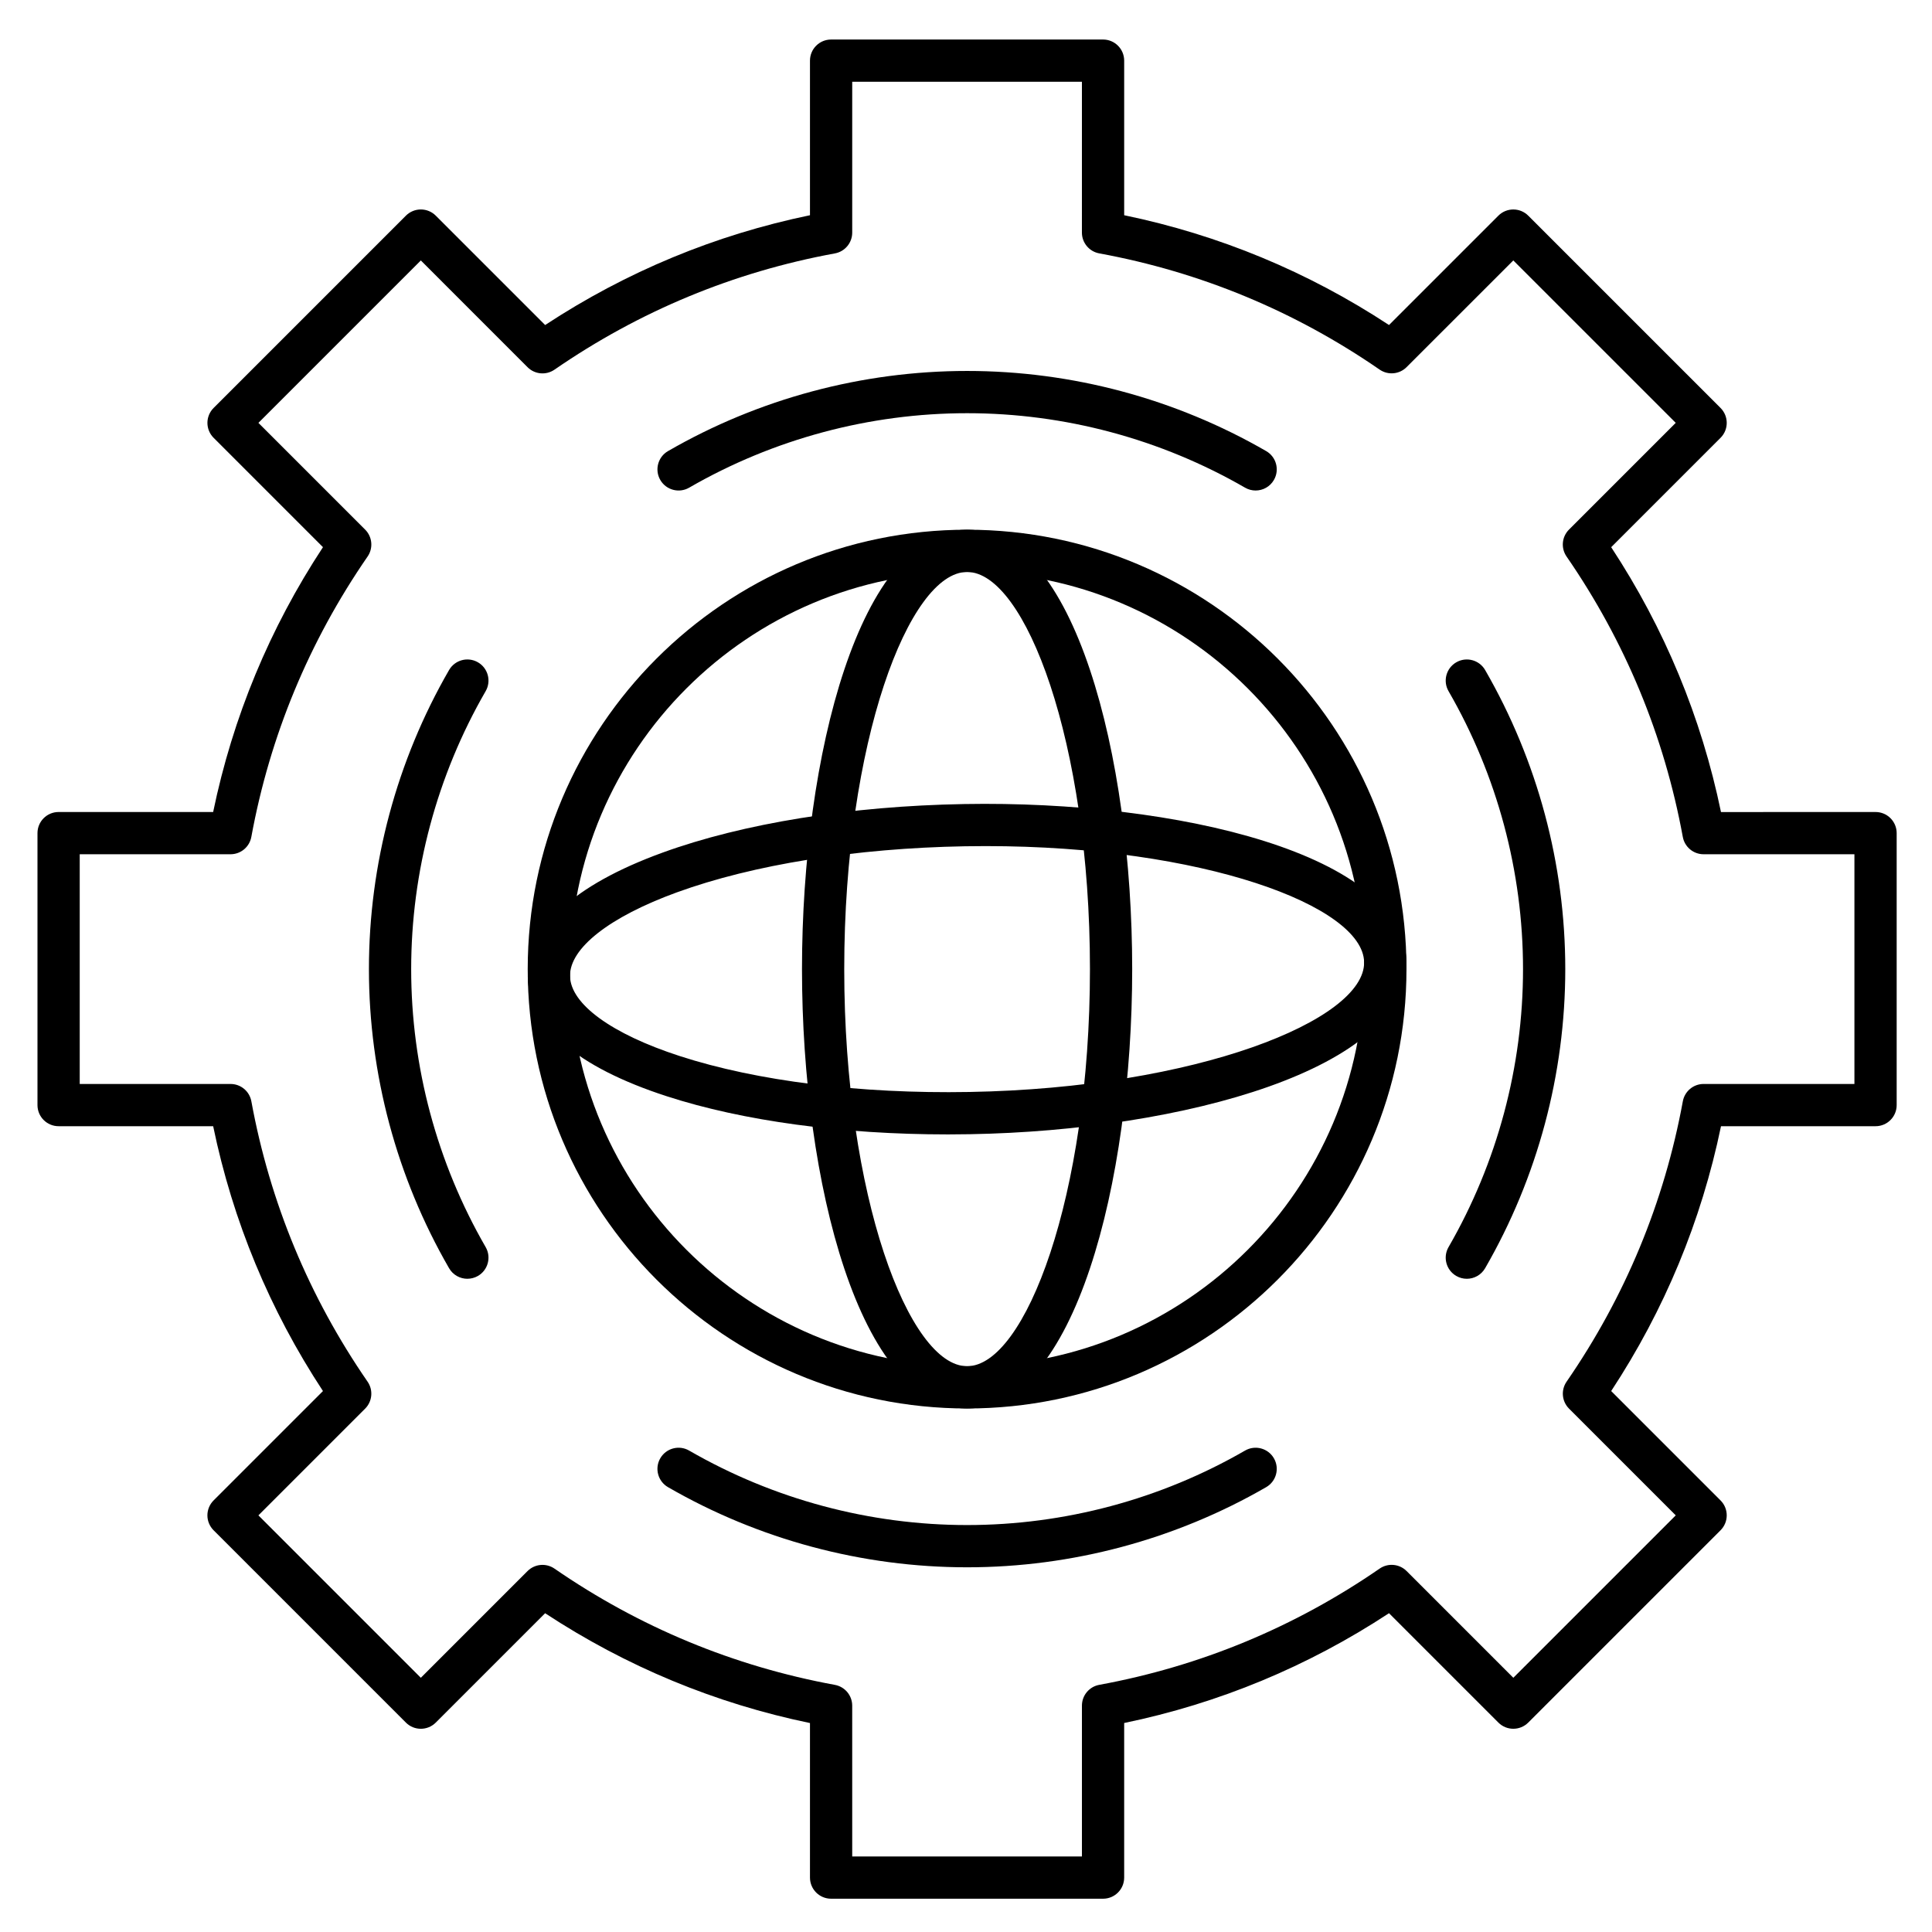
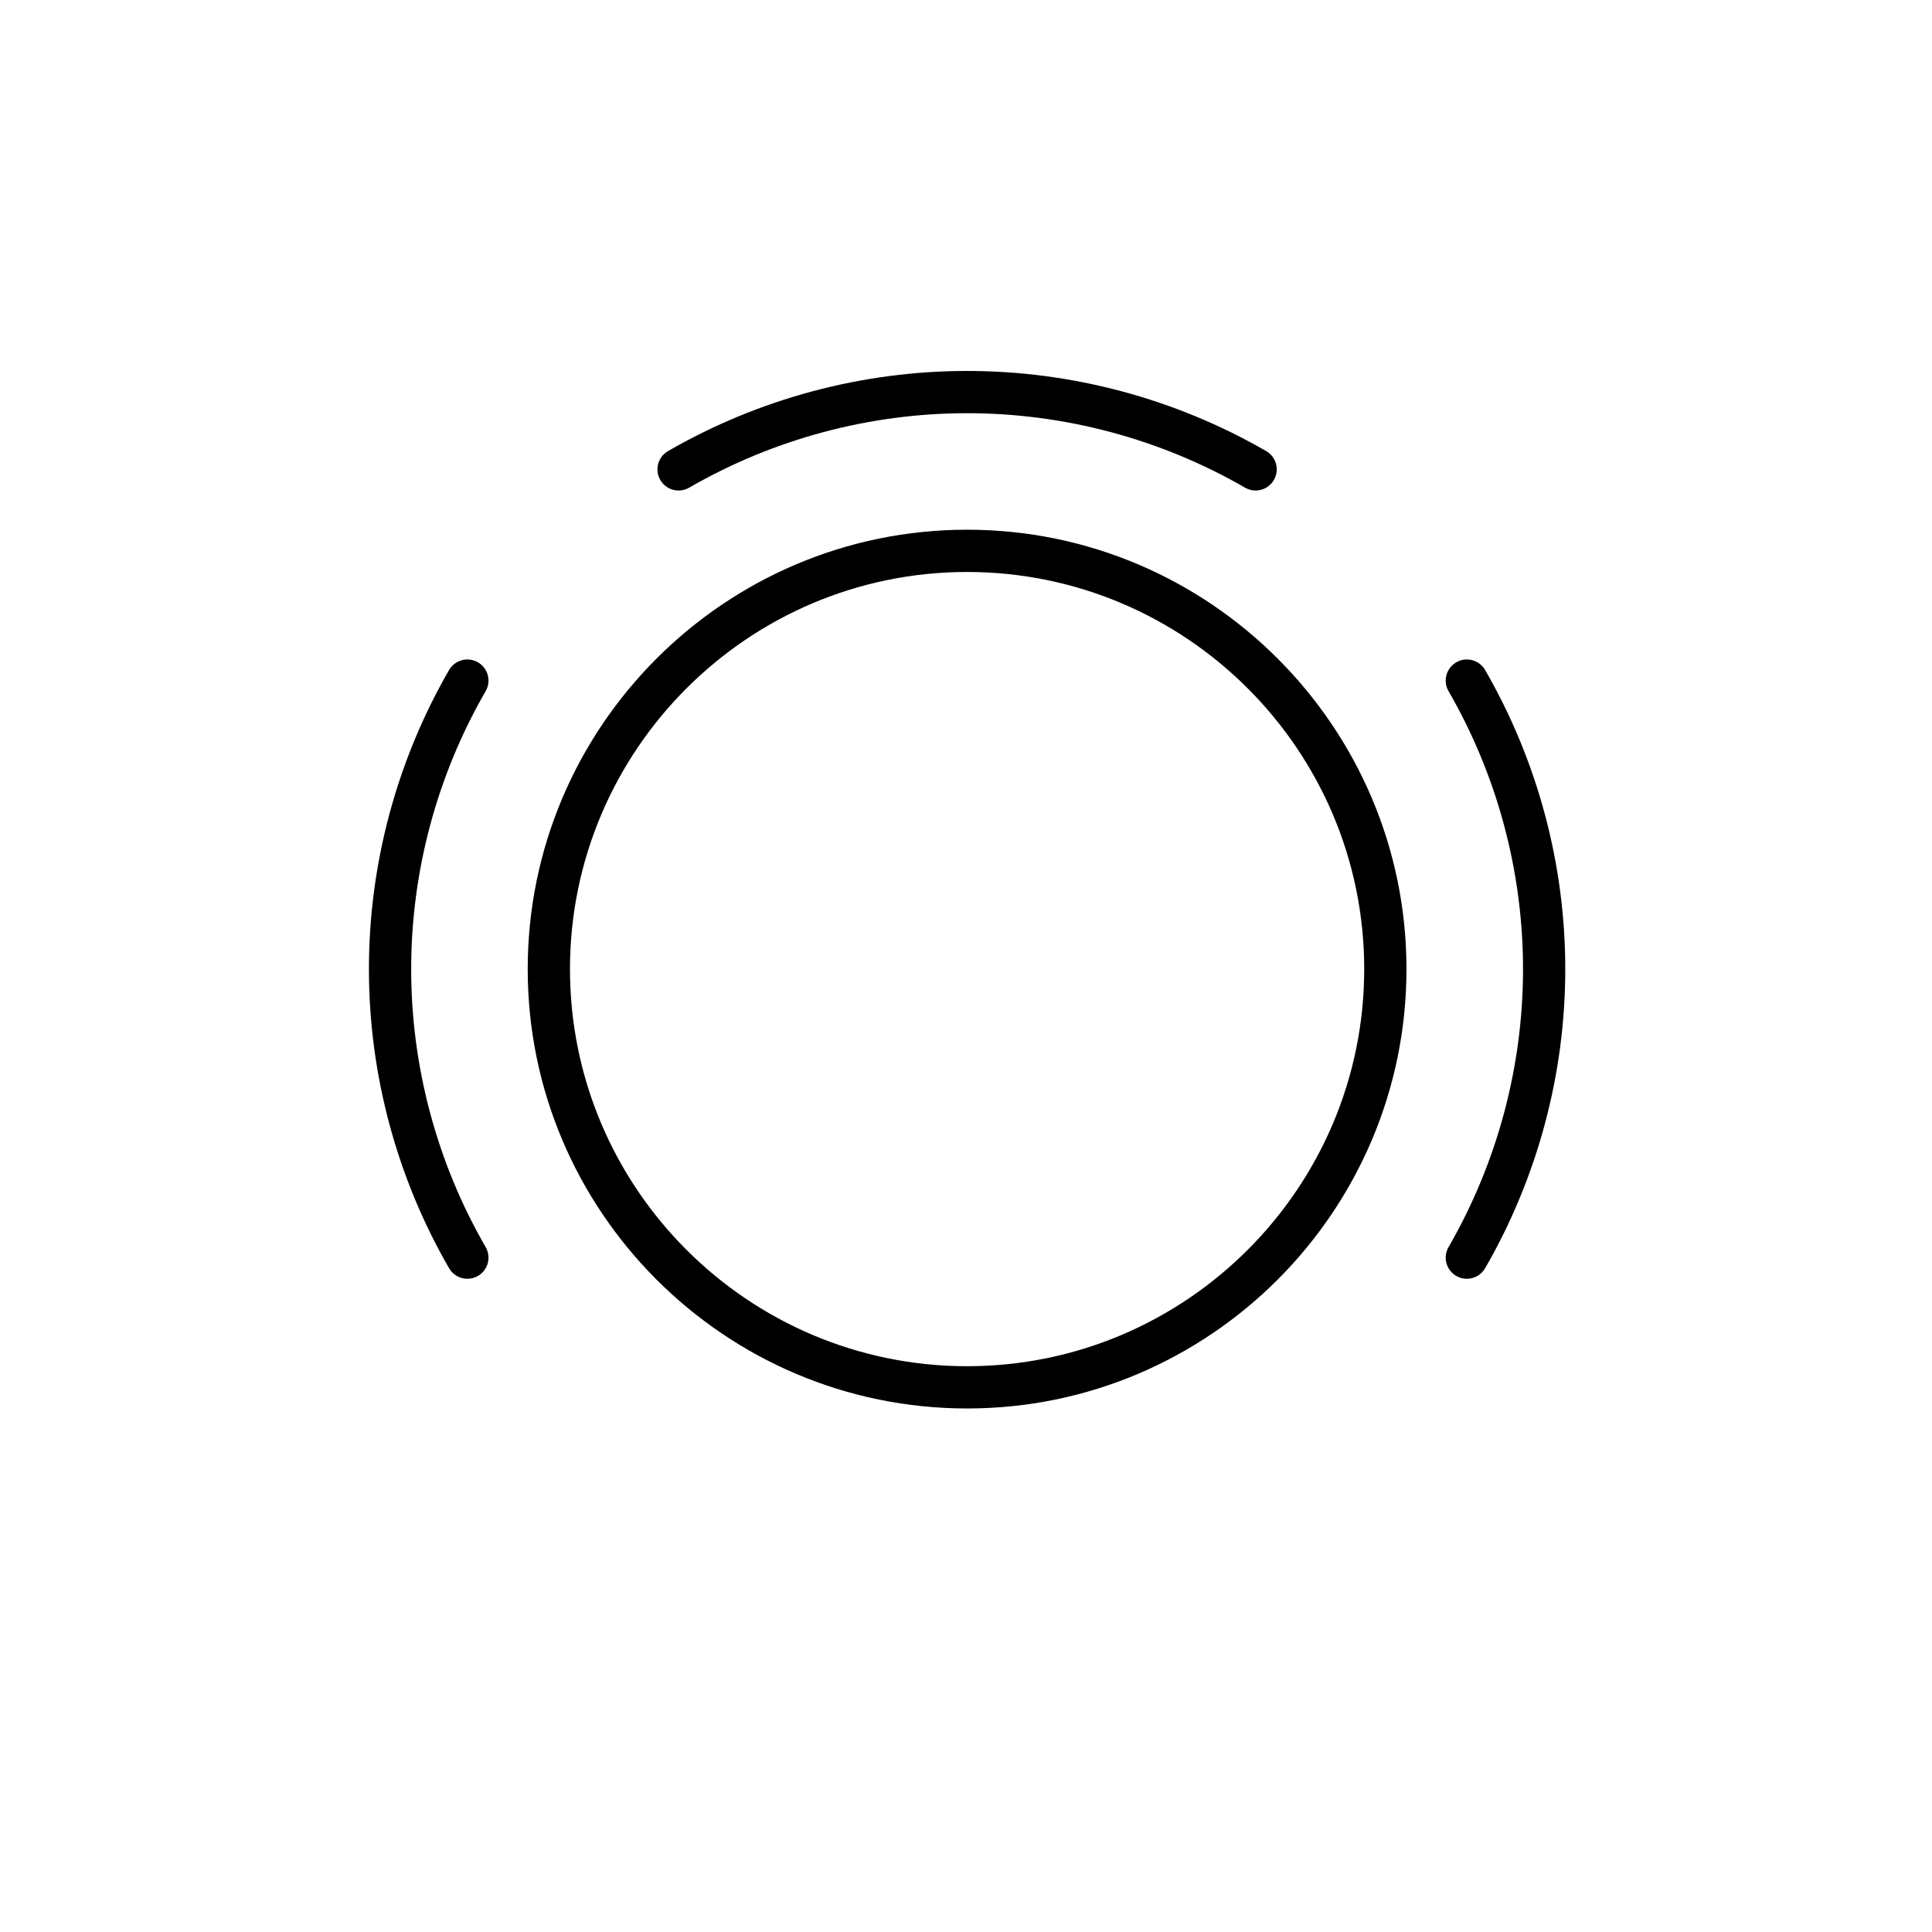
<svg xmlns="http://www.w3.org/2000/svg" fill="#000000" width="800px" height="800px" version="1.1" viewBox="144 144 512 512">
  <g>
    <path d="m400.29 517.26c-64.203 0-116.44-52.234-116.44-116.44s52.234-116.44 116.44-116.44c64.203 0 116.44 52.234 116.44 116.44s-52.234 116.44-116.44 116.44zm0-221.68c-58.031 0-105.24 47.211-105.24 105.24 0 58.031 47.211 105.24 105.24 105.24 58.031 0 105.24-47.211 105.24-105.24 0.004-58.027-47.207-105.24-105.24-105.24z" />
-     <path d="m400.29 517.26c-28.422 0-43.754-59.992-43.754-116.44 0-56.445 15.336-116.44 43.754-116.44 28.418 0 43.754 59.992 43.754 116.44 0 56.449-15.332 116.44-43.754 116.44zm0-221.68c-15.371 0-32.559 45.008-32.559 105.24 0 60.234 17.191 105.24 32.559 105.24 15.371 0 32.559-45.008 32.559-105.24s-17.188-105.24-32.559-105.24z" />
-     <path d="m395.18 444.63c-28.016 0-54.285-3.551-74.508-10.121-23.848-7.742-36.574-18.68-36.801-31.633-0.227-12.949 12.105-24.328 35.664-32.906 21.371-7.781 49.777-12.359 79.98-12.891 56.418-1.004 116.69 13.281 117.19 41.699 0.5 28.414-59.211 44.805-115.65 45.797-1.965 0.035-3.926 0.055-5.875 0.055zm10.066-76.406c-1.832 0-3.676 0.016-5.535 0.047-28.996 0.512-56.113 4.852-76.348 12.219-17.852 6.5-28.434 14.797-28.301 22.191 0.129 7.394 10.996 15.312 29.066 21.18 20.484 6.652 47.734 10.035 76.73 9.523 60.223-1.059 104.92-19.039 104.65-34.406-0.266-14.895-42.82-30.754-100.27-30.754z" />
-     <path d="m436.32 647.18h-72.07c-3.09 0-5.598-2.504-5.598-5.598v-40.957c-25.121-5.199-48.688-14.973-70.188-29.102l-28.98 28.98c-2.188 2.188-5.731 2.188-7.918 0l-50.961-50.961c-1.051-1.051-1.641-2.473-1.641-3.957 0-1.484 0.59-2.91 1.641-3.957l28.984-28.984c-14.133-21.508-23.902-45.078-29.098-70.184l-40.961-0.004c-3.09 0-5.598-2.504-5.598-5.598v-72.07c0-3.09 2.508-5.598 5.598-5.598h40.957c5.199-25.121 14.973-48.688 29.102-70.184l-28.98-28.98c-1.051-1.051-1.641-2.473-1.641-3.957 0-1.484 0.59-2.91 1.641-3.957l50.961-50.961c1.051-1.051 2.473-1.641 3.957-1.641s2.91 0.59 3.957 1.641l28.984 28.984c21.508-14.129 45.078-23.902 70.184-29.098v-40.965c0-3.09 2.508-5.598 5.598-5.598h72.07c3.094 0 5.598 2.508 5.598 5.598v40.965c25.117 5.199 48.688 14.969 70.184 29.094l28.984-28.98c2.184-2.184 5.731-2.184 7.914 0l50.961 50.961c2.188 2.188 2.188 5.731 0 7.918l-28.98 28.98c14.129 21.504 23.898 45.07 29.098 70.188l40.961-0.008c3.094 0 5.598 2.508 5.598 5.598v72.07c0 3.094-2.504 5.598-5.598 5.598h-40.957c-5.199 25.121-14.973 48.688-29.102 70.184l28.98 28.984c2.188 2.184 2.188 5.731 0 7.914l-50.961 50.961c-2.184 2.188-5.731 2.188-7.914 0l-28.984-28.984c-21.508 14.129-45.078 23.902-70.184 29.098v40.965c0 3.094-2.504 5.602-5.598 5.602zm-66.473-11.195h60.875v-39.977c0-2.703 1.93-5.019 4.59-5.508 26.789-4.918 51.793-15.281 74.312-30.809 2.223-1.535 5.227-1.258 7.137 0.652l28.285 28.285 43.043-43.043-28.281-28.285c-1.91-1.91-2.184-4.914-0.652-7.137 15.523-22.508 25.891-47.512 30.812-74.312 0.488-2.656 2.805-4.59 5.508-4.59h39.965v-60.875h-39.973c-2.703 0-5.019-1.93-5.508-4.59-4.918-26.801-15.281-51.805-30.809-74.316-1.535-2.223-1.262-5.227 0.652-7.137l28.281-28.281-43.043-43.043-28.285 28.281c-1.91 1.91-4.91 2.184-7.137 0.652-22.508-15.523-47.512-25.887-74.312-30.805-2.656-0.488-4.59-2.805-4.59-5.508l0.004-39.969h-60.875v39.977c0 2.703-1.93 5.019-4.59 5.508-26.789 4.914-51.793 15.277-74.312 30.809-2.223 1.535-5.227 1.262-7.137-0.652l-28.281-28.289-43.043 43.043 28.285 28.285c1.91 1.91 2.184 4.914 0.648 7.137-15.523 22.508-25.891 47.512-30.812 74.312-0.488 2.656-2.805 4.586-5.508 4.586l-39.969 0.004v60.875h39.977c2.703 0 5.019 1.93 5.508 4.59 4.914 26.789 15.277 51.793 30.805 74.312 1.535 2.223 1.258 5.227-0.652 7.137l-28.285 28.285 43.043 43.043 28.281-28.281c1.91-1.91 4.914-2.184 7.137-0.652 22.508 15.523 47.512 25.891 74.312 30.812 2.656 0.488 4.59 2.805 4.59 5.508z" />
    <path d="m476.75 273.99c-0.949 0-1.914-0.242-2.793-0.75-22.367-12.914-47.84-19.738-73.664-19.738-25.824 0-51.297 6.824-73.664 19.738-2.676 1.547-6.102 0.629-7.648-2.047-1.547-2.676-0.629-6.102 2.047-7.648 24.062-13.895 51.473-21.238 79.262-21.238 27.789 0 55.195 7.344 79.262 21.238 2.68 1.547 3.594 4.969 2.047 7.648-1.031 1.793-2.914 2.797-4.848 2.797z" />
    <path d="m267.86 482.89c-1.938 0-3.816-1.004-4.852-2.801-13.895-24.062-21.238-51.473-21.238-79.262 0-27.789 7.344-55.195 21.238-79.262 1.547-2.676 4.969-3.594 7.648-2.047s3.594 4.969 2.047 7.648c-12.914 22.363-19.738 47.836-19.738 73.664s6.824 51.297 19.738 73.664c1.547 2.68 0.629 6.102-2.047 7.648-0.883 0.504-1.848 0.746-2.797 0.746z" />
-     <path d="m400.29 559.35c-27.789 0-55.195-7.344-79.262-21.238-2.68-1.547-3.594-4.969-2.047-7.648 1.547-2.676 4.969-3.598 7.648-2.047 22.367 12.91 47.84 19.738 73.664 19.738s51.297-6.824 73.66-19.738c2.676-1.547 6.102-0.629 7.648 2.047 1.547 2.68 0.629 6.102-2.047 7.648-24.07 13.895-51.477 21.238-79.266 21.238z" />
    <path d="m532.72 482.89c-0.949 0-1.914-0.242-2.793-0.75-2.68-1.547-3.594-4.969-2.047-7.648 12.91-22.363 19.738-47.836 19.738-73.664s-6.824-51.301-19.738-73.66c-1.547-2.676-0.629-6.102 2.047-7.648 2.68-1.547 6.102-0.629 7.648 2.047 13.895 24.062 21.238 51.469 21.238 79.258 0 27.793-7.344 55.199-21.238 79.262-1.039 1.801-2.922 2.805-4.856 2.805z" />
  </g>
</svg>